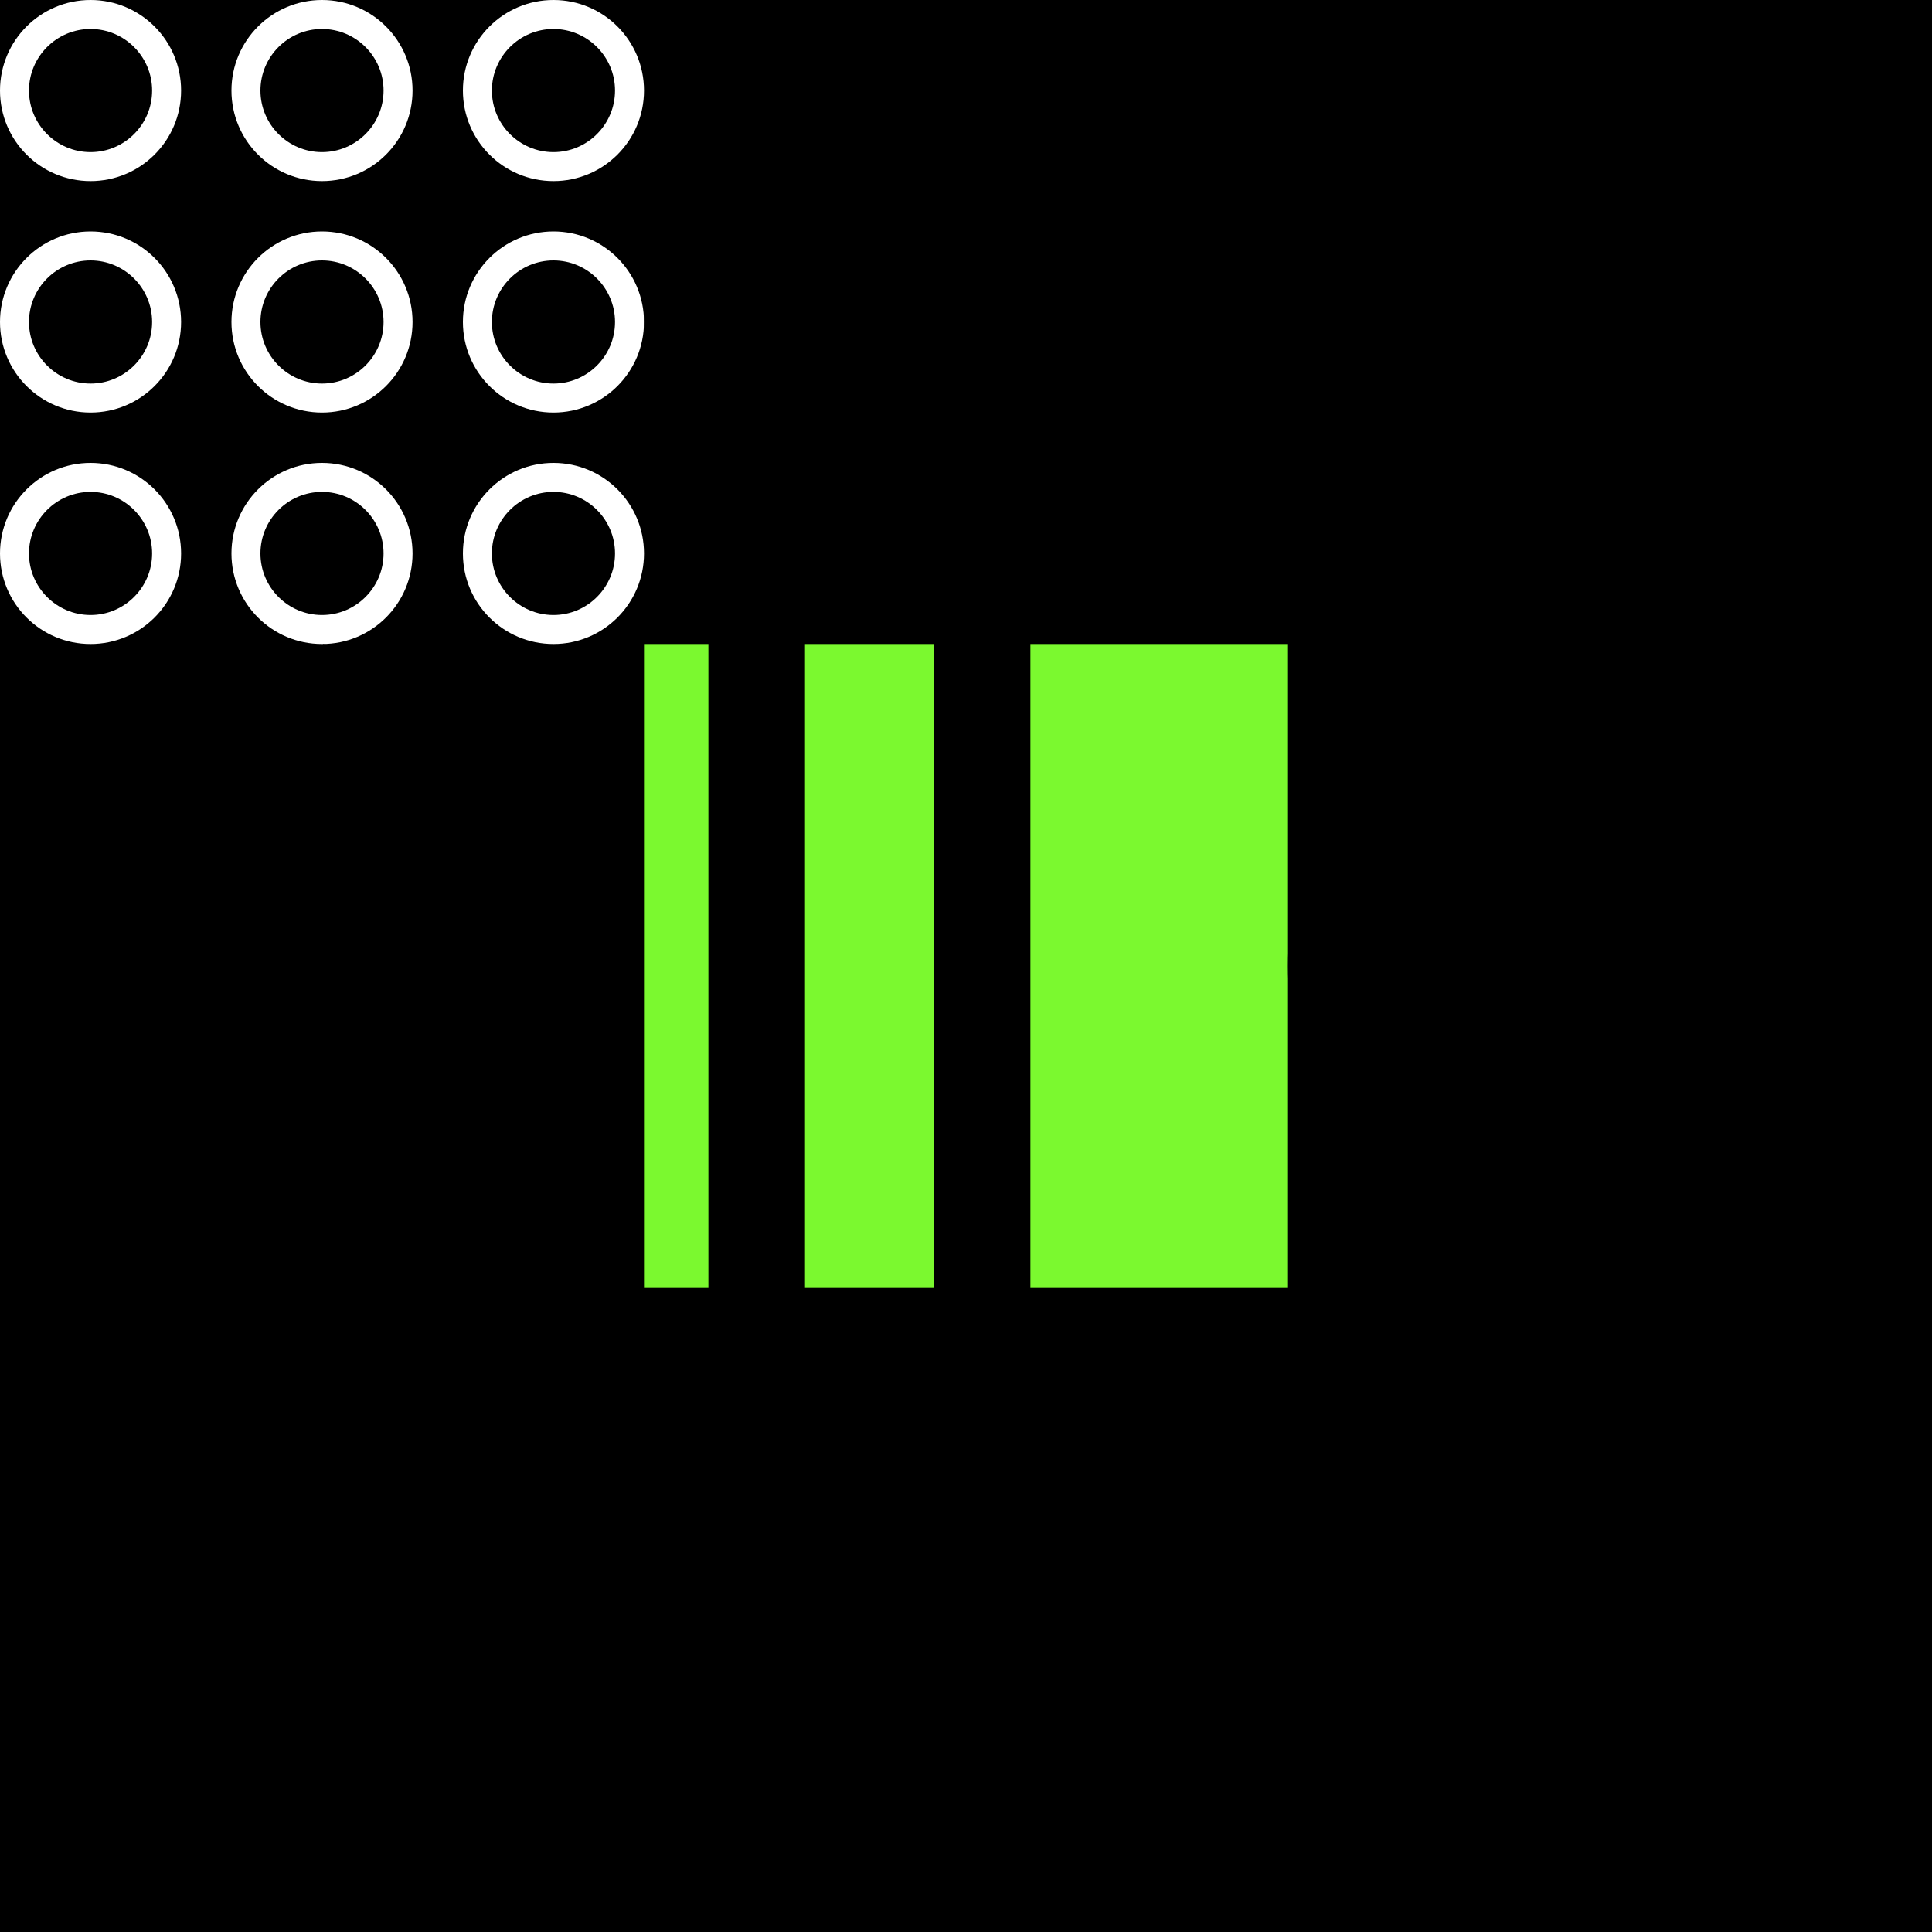
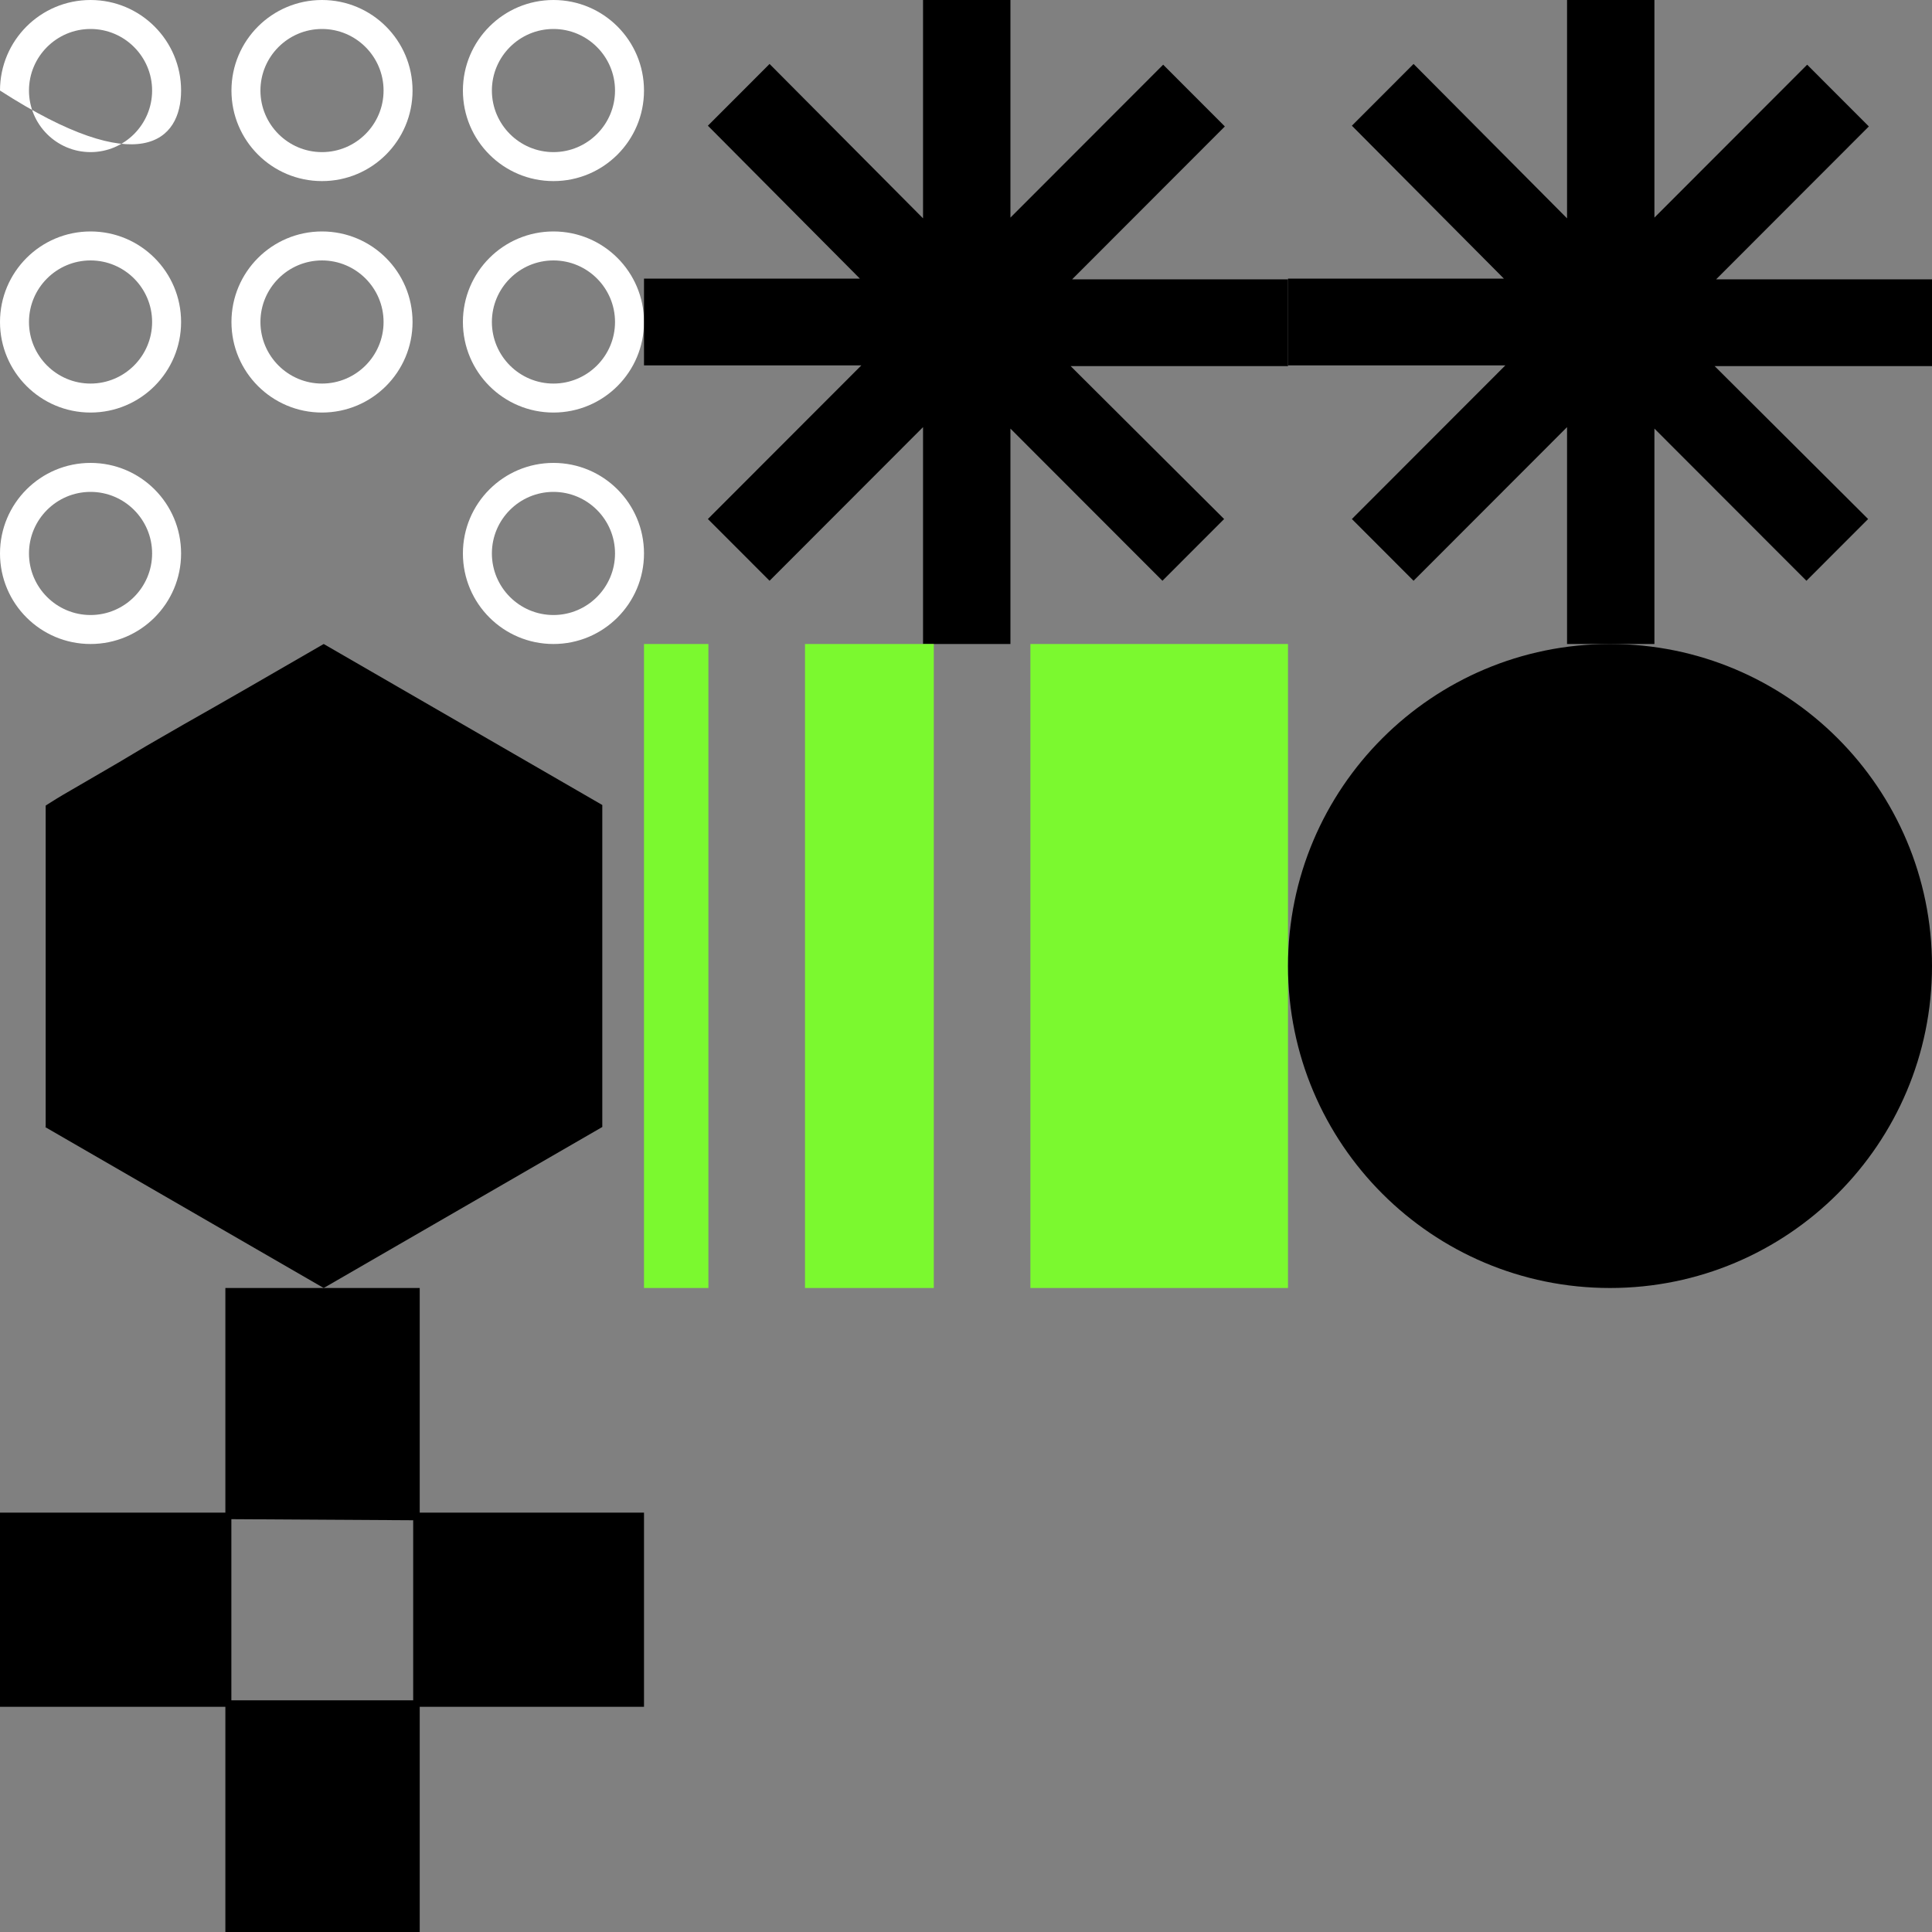
<svg xmlns="http://www.w3.org/2000/svg" width="1500" height="1500">
  <rect width="100%" height="100%" fill="#808080" stroke="none" />
  <svg width="1500" height="1500" viewBox="0 0 1500 1500" fill="none">
-     <rect width="1500" height="1500" fill="black" />
-   </svg>
+     </svg>
  <svg width="1500" height="1500" viewBox="0 0 1500 1500" fill="none">
    <g clip-path="url(#clip0_1216_5178)">
-       <path d="M70.3 22.5C96.65 22.5 118.1 43.95 118.1 70.3C118.1 96.65 96.65 118.1 70.3 118.1C43.95 118.1 22.5 96.65 22.5 70.3C22.5 43.95 43.95 22.5 70.3 22.5ZM70.3 0C31.45 0 0 31.45 0 70.3C0 109.15 31.45 140.6 70.3 140.6C109.15 140.6 140.6 109.15 140.6 70.3C140.6 31.45 109.1 0 70.3 0Z" fill="white" />
+       <path d="M70.3 22.5C96.65 22.5 118.1 43.95 118.1 70.3C118.1 96.65 96.65 118.1 70.3 118.1C43.95 118.1 22.5 96.65 22.5 70.3C22.5 43.95 43.95 22.5 70.3 22.5ZM70.3 0C31.45 0 0 31.45 0 70.3C109.15 140.6 140.6 109.15 140.6 70.3C140.6 31.45 109.1 0 70.3 0Z" fill="white" />
      <path d="M429.7 22.5C456.05 22.5 477.5 43.95 477.5 70.3C477.5 96.65 456.05 118.1 429.7 118.1C403.35 118.1 381.9 96.65 381.9 70.3C381.9 43.95 403.35 22.5 429.7 22.5ZM429.7 0C390.9 0 359.4 31.45 359.4 70.3C359.4 109.15 390.85 140.6 429.7 140.6C468.55 140.6 500 109.15 500 70.3C500 31.45 468.55 0 429.7 0Z" fill="white" />
      <path d="M70.3 381.9C96.65 381.9 118.1 403.35 118.1 429.7C118.1 456.05 96.65 477.5 70.3 477.5C43.95 477.5 22.5 456.05 22.5 429.7C22.5 403.35 43.95 381.9 70.3 381.9ZM70.3 359.4C31.5 359.4 0 390.85 0 429.7C0 468.55 31.45 500 70.3 500C109.15 500 140.6 468.55 140.6 429.7C140.6 390.85 109.15 359.4 70.3 359.4Z" fill="white" />
-       <path d="M250 381.9C276.35 381.9 297.8 403.35 297.8 429.7C297.8 456.05 276.35 477.5 250 477.5C223.65 477.5 202.2 456.05 202.2 429.7C202.2 403.35 223.65 381.9 250 381.9ZM250 359.4C211.2 359.4 179.7 390.85 179.7 429.7C179.7 468.55 211.15 500 250 500C288.85 500 320.3 468.55 320.3 429.7C320.3 390.85 288.85 359.4 250 359.4Z" fill="white" />
      <path d="M250 202.2C276.35 202.2 297.8 223.65 297.8 250C297.8 276.35 276.35 297.8 250 297.8C223.65 297.8 202.2 276.35 202.2 250C202.2 223.65 223.65 202.2 250 202.2ZM250 179.7C211.2 179.7 179.7 211.15 179.7 250C179.7 288.85 211.15 320.3 250 320.3C288.85 320.3 320.3 288.85 320.3 250C320.3 211.15 288.85 179.7 250 179.7Z" fill="white" />
      <path d="M70.3 202.2C96.65 202.2 118.1 223.65 118.1 250C118.1 276.35 96.65 297.8 70.3 297.8C43.95 297.8 22.5 276.35 22.5 250C22.5 223.65 43.95 202.2 70.3 202.2ZM70.3 179.7C31.45 179.7 0 211.2 0 250C0 288.8 31.45 320.3 70.3 320.3C109.15 320.3 140.6 288.85 140.6 250C140.6 211.15 109.15 179.7 70.3 179.7Z" fill="white" />
      <path d="M429.7 202.2C456.05 202.2 477.5 223.65 477.5 250C477.5 276.35 456.05 297.8 429.7 297.8C403.35 297.8 381.9 276.35 381.9 250C381.9 223.65 403.35 202.2 429.7 202.2ZM429.7 179.7C390.9 179.7 359.4 211.15 359.4 250C359.4 288.85 390.85 320.3 429.7 320.3C468.55 320.3 500 288.85 500 250C500 211.15 468.55 179.7 429.7 179.7Z" fill="white" />
      <path d="M250 22.5C276.35 22.5 297.8 43.95 297.8 70.3C297.8 96.65 276.35 118.1 250 118.1C223.65 118.1 202.2 96.65 202.2 70.3C202.2 43.95 223.65 22.5 250 22.5ZM250 0C211.2 0 179.7 31.45 179.7 70.3C179.7 109.15 211.15 140.6 250 140.6C288.85 140.6 320.3 109.15 320.3 70.3C320.3 31.45 288.8 0 250 0Z" fill="white" />
      <path d="M429.7 381.9C456.05 381.9 477.5 403.35 477.5 429.7C477.5 456.05 456.05 477.5 429.7 477.5C403.35 477.5 381.9 456.05 381.9 429.7C381.9 403.35 403.35 381.9 429.7 381.9ZM429.7 359.4C390.9 359.4 359.4 390.85 359.4 429.7C359.4 468.55 390.85 500 429.7 500C468.55 500 500 468.55 500 429.7C500 390.85 468.55 359.4 429.7 359.4Z" fill="white" />
    </g>
    <defs>
      <clipPath id="clip0_1216_5178">
        <rect width="500" height="500" fill="white" />
      </clipPath>
    </defs>
  </svg>
  <svg width="1500" height="1500" viewBox="0 0 1500 1500" fill="none">
    <path d="M35.461 875.457C35.461 829.332 35.461 787.36 35.461 750.921V636.53C35.461 629.15 35.461 625.46 35.461 625.46C35.461 625.46 38.228 623.615 44.224 619.925C50.22 616.235 58.522 611.62 68.669 605.624C78.816 599.627 90.346 593.173 103.261 585.331C116.175 577.49 129.55 570.11 142.926 562.268C174.75 544.279 210.725 523.524 251.313 500L467.626 624.999V874.996L251.313 1000L35 874.996L35.461 875.457Z" fill="black" />
  </svg>
  <svg width="1500" height="1500" viewBox="0 0 1500 1500" fill="none">
    <g clip-path="url(#clip0_1216_5304)">
      <path d="M325.867 1000V1174.41H500V1325.17H325.867V1500H174.979V1325.17H0V1174.41H174.979V1000H325.867ZM320.794 1180.32L179.628 1179.48V1320.1H320.794V1180.32V1180.32Z" fill="black" />
    </g>
    <defs>
      <clipPath id="clip0_1216_5304">
        <rect width="500" height="500" fill="white" transform="translate(0 1000)" />
      </clipPath>
    </defs>
  </svg>
  <svg width="1500" height="1500" viewBox="0 0 1500 1500" fill="none">
    <g clip-path="url(#clip0_1216_4539)">
      <path d="M716.647 0H784.492V168.947L903.08 50.228L950.97 98.172L832.383 216.891H1000V284.245H831.243L950.399 402.964L902.509 450.907L784.492 332.76V500H716.647V331.617L597.491 450.907L549.601 402.964L668.757 283.674H500V216.319H667.617L549.601 97.6L597.491 49.657L716.647 169.519V0Z" fill="black" />
    </g>
    <defs>
      <clipPath id="clip0_1216_4539">
        <rect width="500" height="500" fill="white" transform="translate(500)" />
      </clipPath>
    </defs>
  </svg>
  <svg width="1500" height="1500" viewBox="0 0 1500 1500" fill="none">
    <g clip-path="url(#clip0_1036_1306)">
      <path d="M1000 500V1000H800V500H1000Z" fill="#7BF92F" />
      <path d="M550 500V1000H500V500H550Z" fill="#7BF92F" />
      <path d="M725 500V1000H625V500H725Z" fill="#7BF92F" />
    </g>
    <defs>
      <clipPath id="clip0_1036_1306">
        <rect width="500" height="500" fill="white" transform="translate(500 500)" />
      </clipPath>
    </defs>
  </svg>
  <svg width="1500" height="1500" viewBox="0 0 1500 1500" fill="none">
-     <path d="M835 1085C803.9 1085 774.85 1093.6 750 1108.55C725.15 1093.6 696.1 1085 665 1085C573.85 1085 500 1158.85 500 1250C500 1341.15 573.85 1415 665 1415C696.1 1415 725.15 1406.4 750 1391.45C774.85 1406.4 803.9 1415 835 1415C926.15 1415 1000 1341.15 1000 1250C1000 1158.85 926.15 1085 835 1085ZM787 1250C787 1284.25 772.8 1315.2 750 1337.4C727.2 1315.2 713 1284.25 713 1250C713 1215.75 727.2 1184.8 750 1162.6C772.8 1184.8 787 1215.75 787 1250ZM543 1250C543 1182.75 597.75 1128 665 1128C682.3 1128 698.8 1131.65 713.7 1138.15C686.6 1167.55 670 1206.8 670 1250C670 1293.2 686.6 1332.4 713.7 1361.85C698.75 1368.4 682.3 1372 665 1372C597.75 1372 543 1317.25 543 1250V1250ZM835 1372C817.7 1372 801.2 1368.35 786.3 1361.85C813.4 1332.45 830 1293.2 830 1250C830 1206.8 813.4 1167.6 786.3 1138.15C801.25 1131.6 817.7 1128 835 1128C902.25 1128 957 1182.75 957 1250C957 1317.25 902.25 1372 835 1372Z" fill="black" />
-   </svg>
+     </svg>
  <svg width="1500" height="1500" viewBox="0 0 1500 1500" fill="none">
    <g clip-path="url(#clip0_1216_4545)">
      <path d="M1216.65 0H1284.49V168.947L1403.08 50.228L1450.97 98.172L1332.38 216.891H1500V284.245H1331.24L1450.4 402.964L1402.51 450.907L1284.49 332.76V500H1216.65V331.617L1097.49 450.907L1049.6 402.964L1168.76 283.674H1000V216.319H1167.62L1049.6 97.6L1097.49 49.657L1216.65 169.519V0Z" fill="black" />
    </g>
    <defs>
      <clipPath id="clip0_1216_4545">
        <rect width="500" height="500" fill="white" transform="translate(1000)" />
      </clipPath>
    </defs>
  </svg>
  <svg width="1500" height="1500" viewBox="0 0 1500 1500" fill="none">
    <g clip-path="url(#clip0_1216_5604)">
      <path d="M1500 750C1500 888.071 1388.07 1000 1250 1000C1111.93 1000 1000 888.071 1000 750C1000 611.929 1111.93 500 1250 500C1388.07 500 1500 611.929 1500 750Z" fill="black" />
    </g>
    <defs>
      <clipPath id="clip0_1216_5604">
        <rect width="500" height="500" fill="white" transform="translate(1000 500)" />
      </clipPath>
    </defs>
  </svg>
  <svg width="1500" height="1500" viewBox="0 0 1500 1500" fill="none">
    <g clip-path="url(#clip0_1216_4791)">
      <path d="M1188.06 1273.65H1000V1226.91H1188.06V1273.65ZM1273.65 1188.62H1226.91V1000H1273.65V1188.62ZM1273.65 1500H1226.91V1311.94H1273.65V1500ZM1500 1273.65H1311.94V1226.91H1500V1273.65Z" fill="black" />
    </g>
    <defs>
      <clipPath id="clip0_1216_4791">
-         <rect width="500" height="500" fill="white" transform="translate(1000 1000)" />
-       </clipPath>
+         </clipPath>
    </defs>
  </svg>
</svg>